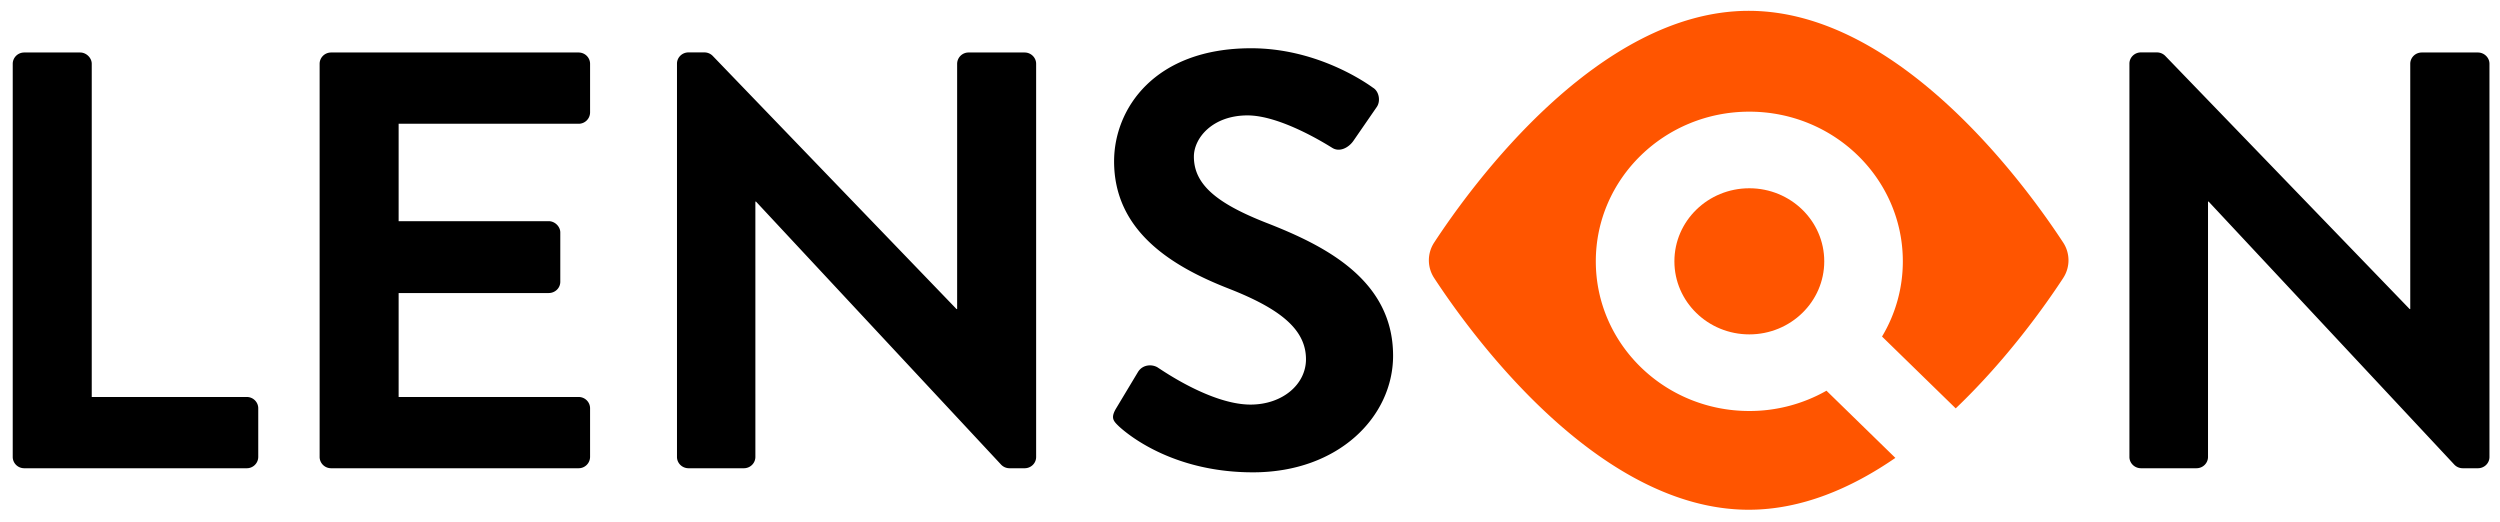
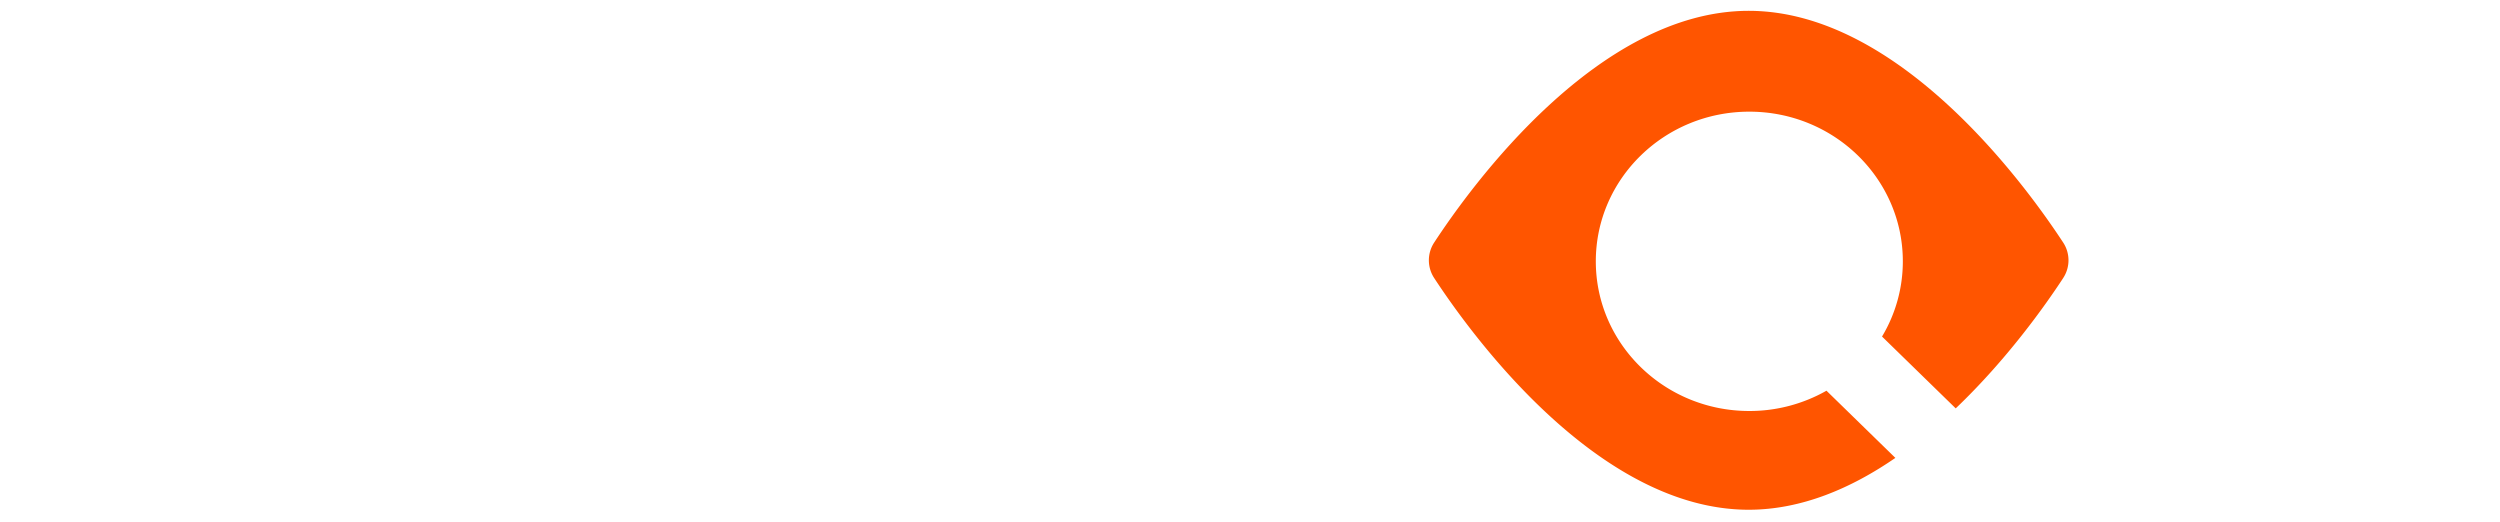
<svg xmlns="http://www.w3.org/2000/svg" viewBox="0 0 466.218 97.374">
-   <path d="M2.375 11.894c0-1.107.907-2.104 2.153-2.104h10.427c1.134 0 2.154.997 2.154 2.104V74.03h28.9c1.245 0 2.152.997 2.152 2.105v9.082a2.13 2.13 0 0 1-2.153 2.104H4.527c-1.246 0-2.153-.996-2.153-2.103zM59.607 11.894c0-1.107.907-2.104 2.154-2.104h46.127c1.247 0 2.154.997 2.154 2.104v9.083a2.13 2.13 0 0 1-2.153 2.104H74.34v18.166h27.994c1.134 0 2.153.997 2.153 2.104v9.193c0 1.218-1.02 2.104-2.153 2.104H74.34V74.03h33.547c1.247 0 2.154.997 2.154 2.105v9.082a2.13 2.13 0 0 1-2.153 2.104H61.76c-1.246 0-2.153-.996-2.153-2.103zM208.105 76.22l4.09-6.81c.91-1.538 2.84-1.538 3.863-.77.568.33 9.77 6.81 17.154 6.81 5.907 0 10.337-3.734 10.337-8.457 0-5.6-4.886-9.446-14.428-13.18-10.68-4.174-21.358-10.765-21.358-23.725 0-9.775 7.498-21.09 25.56-21.09 11.588 0 20.45 5.713 22.72 7.36 1.137.66 1.478 2.527.682 3.625l-4.316 6.26c-.908 1.32-2.613 2.197-3.976 1.32-.91-.55-9.542-6.042-15.79-6.042-6.476 0-9.998 4.174-9.998 7.69 0 5.16 4.204 8.676 13.406 12.3 11.02 4.284 23.742 10.655 23.742 24.824 0 11.314-10.11 21.748-26.128 21.748-14.315 0-22.72-6.48-24.993-8.567-1.02-.99-1.59-1.538-.568-3.295M193.226 85.228V11.895c0-1.158-.968-2.105-2.152-2.105h-10.427a2.13 2.13 0 0 0-2.153 2.104v45.743h-.114l-45.46-47.204c-.404-.42-.97-.66-1.56-.66h-2.97c-1.183 0-2.142.94-2.142 2.095v73.35c0 1.156.968 2.103 2.152 2.103h10.314c1.246 0 2.153-.996 2.153-2.103V37.59h.113l45.704 49.047c.406.436.98.684 1.585.684h2.816c1.183 0 2.14-.936 2.14-2.092M464.252 85.228V11.895c0-1.158-.97-2.105-2.16-2.105h-10.45c-1.25 0-2.16.997-2.16 2.104v45.743h-.113L403.8 10.433c-.407-.42-.97-.66-1.564-.66h-2.98c-1.183 0-2.145.94-2.145 2.095V85.22c0 1.156.97 2.1 2.155 2.1h10.342c1.248 0 2.158-.996 2.158-2.103V37.59h.113l45.813 49.047c.406.436.983.684 1.587.684h2.824c1.187 0 2.148-.936 2.148-2.092" class="st0" />
-   <ellipse cx="326.227" cy="48.734" fill="#f50" rx="13.973" ry="13.624" />
  <path fill="#f50" d="M384.753 51.86c-3.326 5.08-10.45 15.153-20.037 24.297L350.974 62.76a27.24 27.24 0 0 0 3.88-14.026c0-15.414-12.815-27.91-28.627-27.91-15.81 0-28.628 12.496-28.628 27.91s12.816 27.912 28.627 27.912a29.04 29.04 0 0 0 14.386-3.784l12.85 12.53c-8.22 5.66-17.513 9.668-27.354 9.668-28.062 0-51.678-32.562-58.646-43.2a6.03 6.03 0 0 1 0-6.64c6.968-10.638 30.584-43.2 58.645-43.2s51.676 32.562 58.643 43.2a6.03 6.03 0 0 1 0 6.64z" />
</svg>